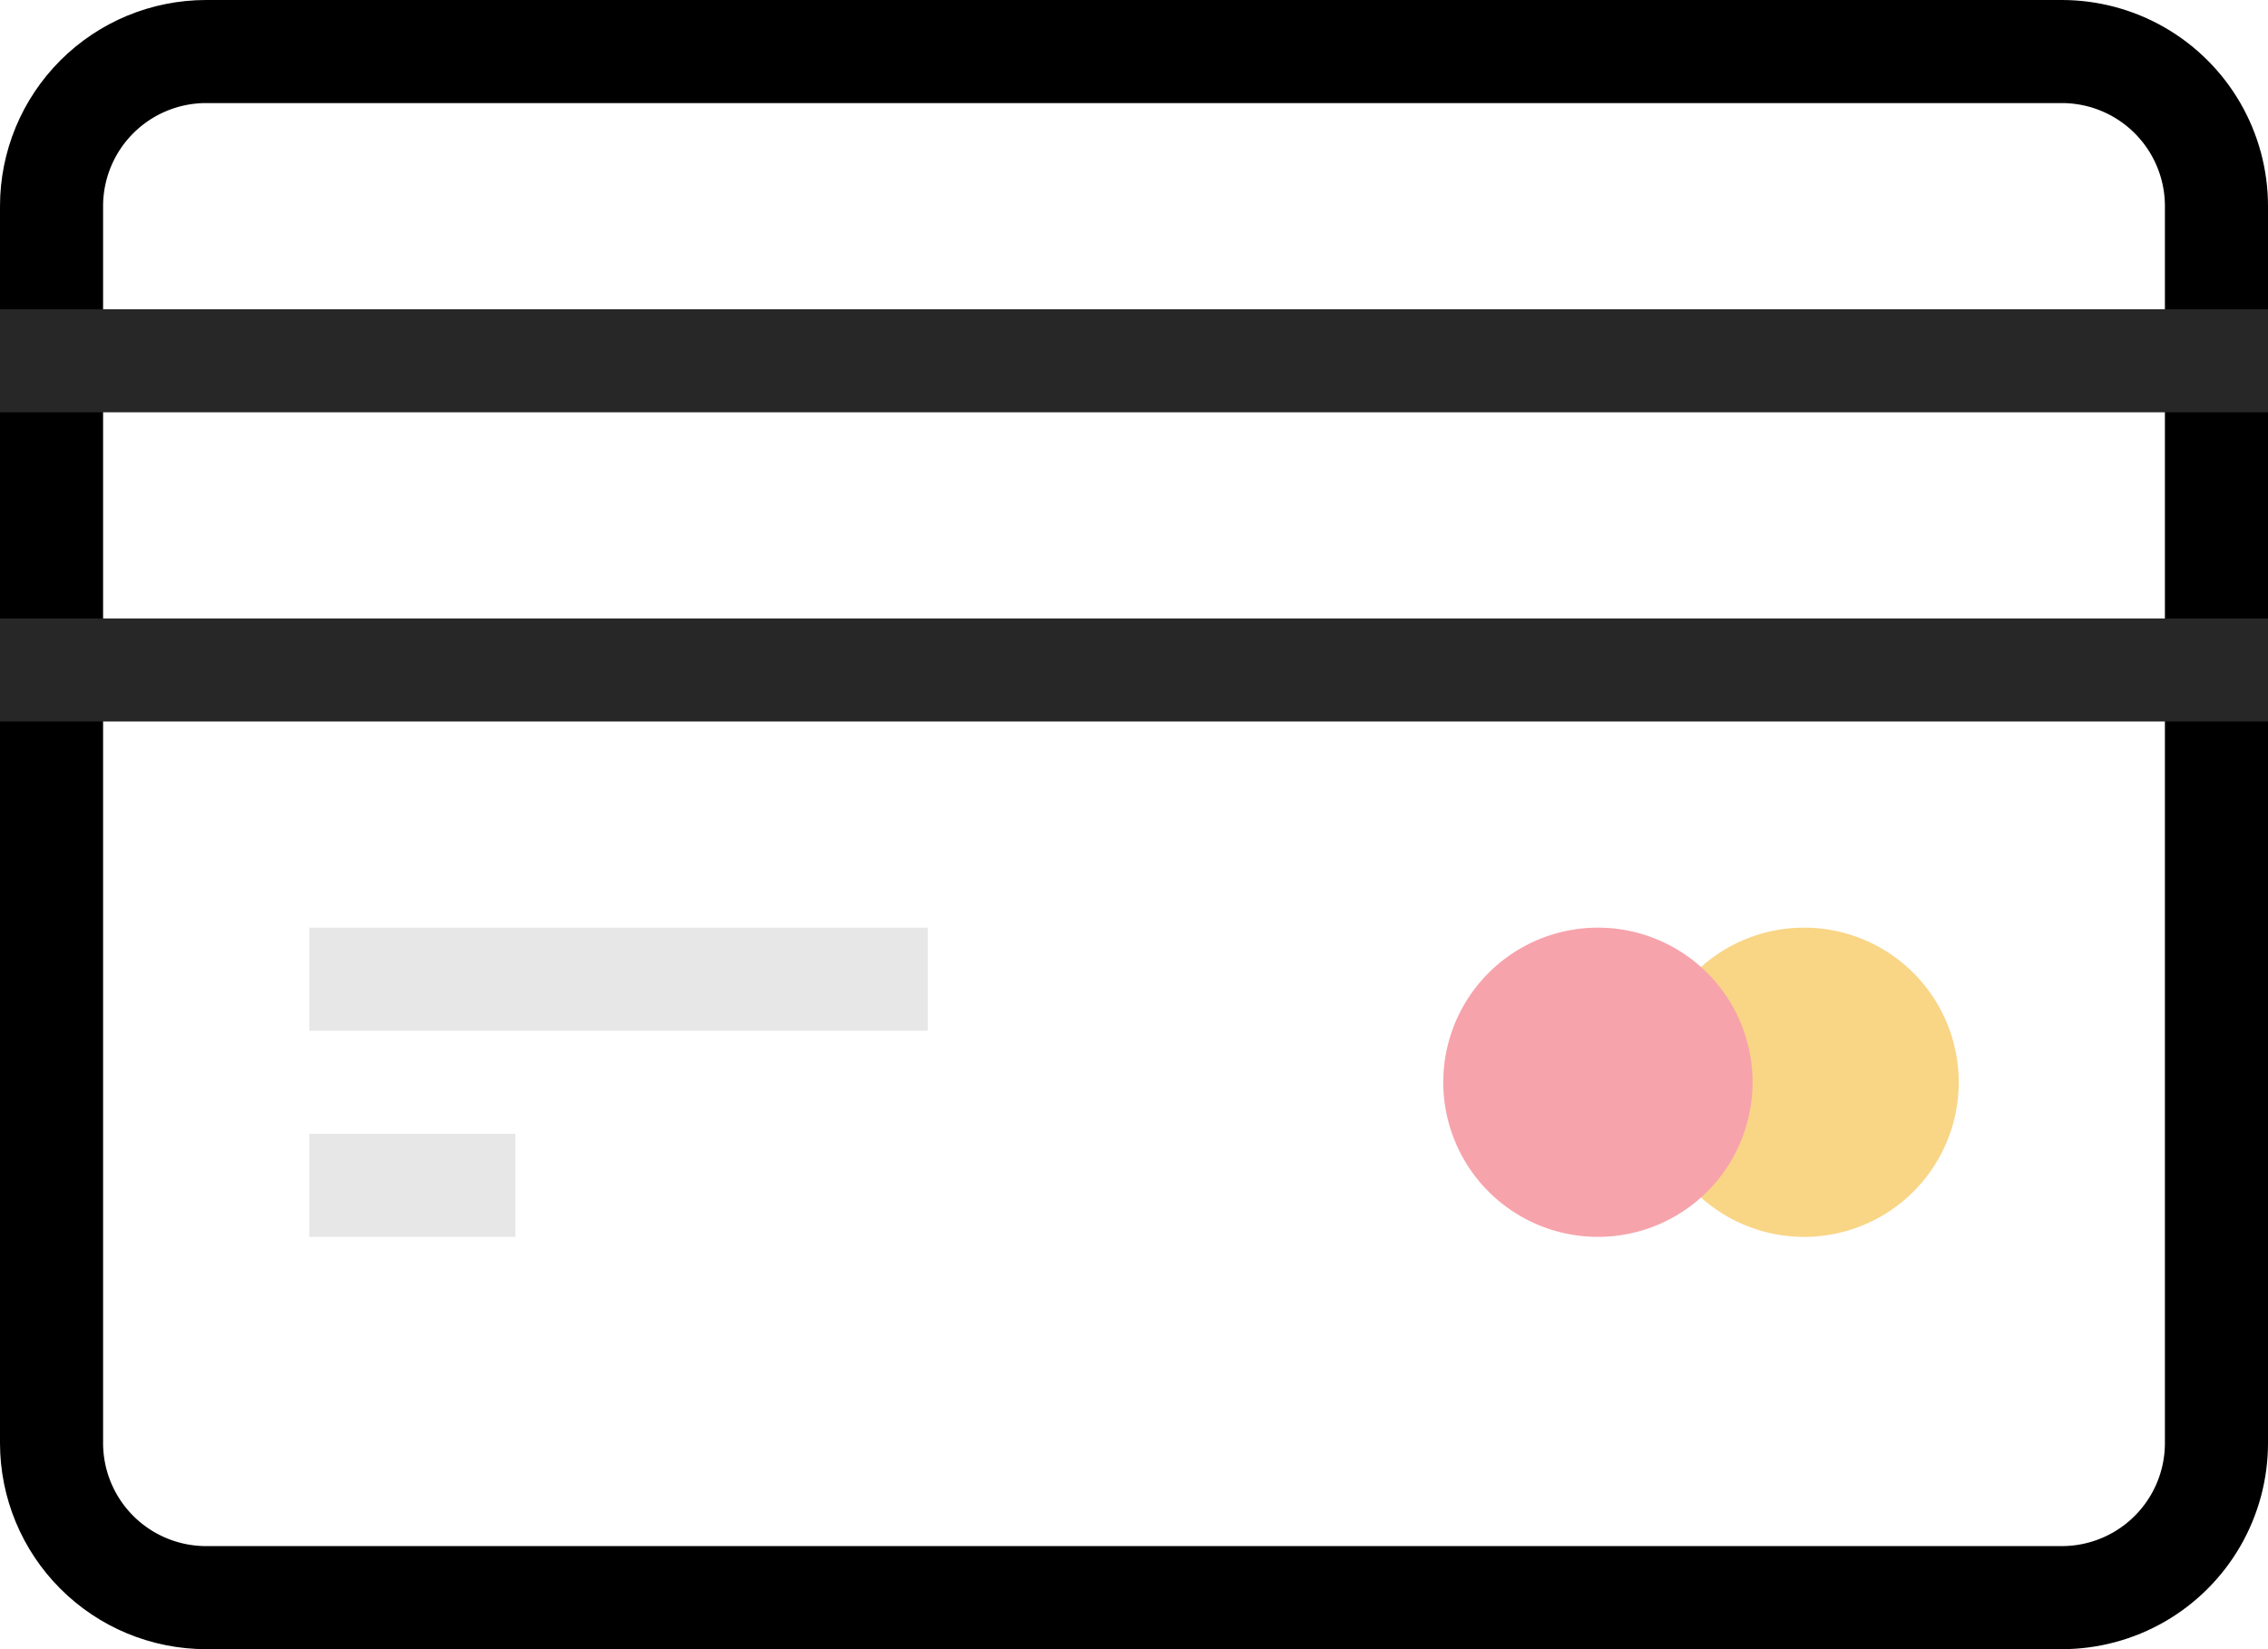
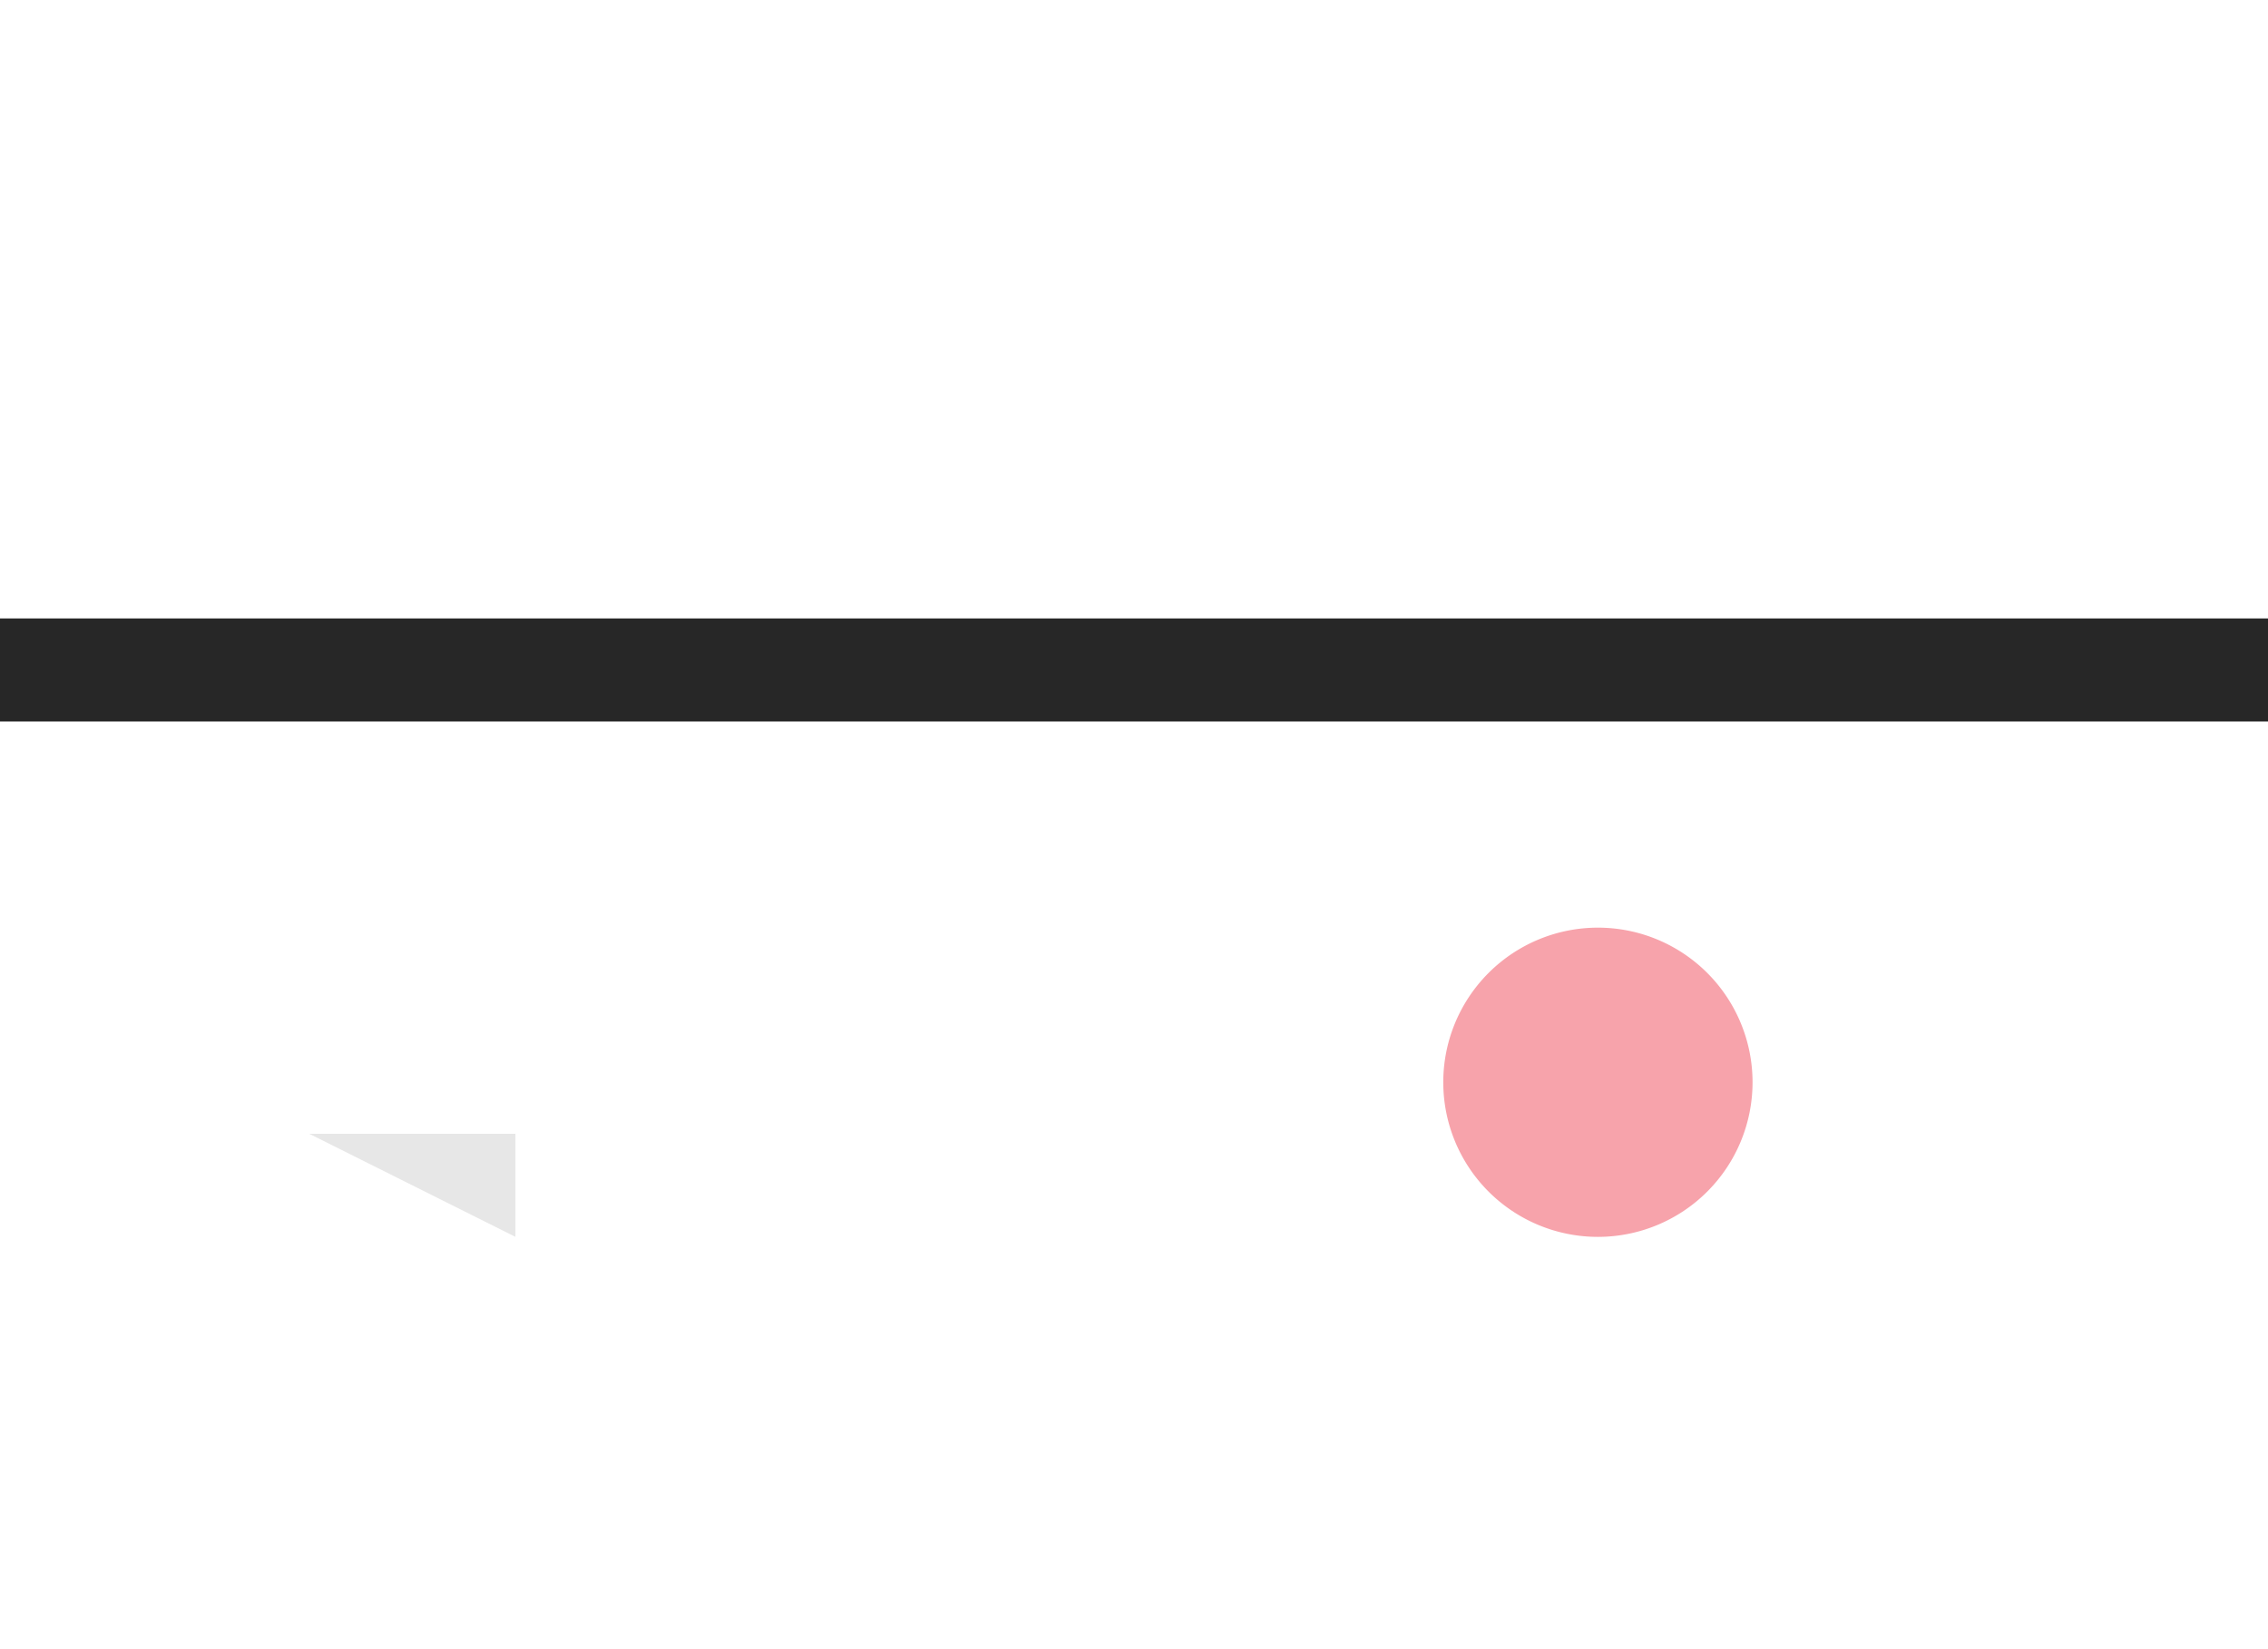
<svg xmlns="http://www.w3.org/2000/svg" width="22" height="16" viewBox="0 0 22 16">
  <defs>
    <clipPath id="upuza">
-       <path fill="#fff" d="M0 2a2 2 0 0 1 2-2h18a2 2 0 0 1 2 2v12a2 2 0 0 1-2 2H2a2 2 0 0 1-2-2z" />
-     </clipPath>
+       </clipPath>
  </defs>
  <g>
    <g>
      <path fill="none" stroke="#000" stroke-miterlimit="20" stroke-width="2" d="M0 2a2 2 0 0 1 2-2h18a2 2 0 0 1 2 2v12a2 2 0 0 1-2 2H2a2 2 0 0 1-2-2z" clip-path="url(&quot;#upuza&quot;)" />
-       <path fill="#272727" d="M0 3h22v1H0z" />
      <path fill="#272727" d="M0 6h22v1H0z" />
-       <path fill="#e7e7e7" d="M3 9h6v1H3z" />
-       <path fill="#f9d586" d="M17.5 12a1.5 1.5 0 1 0 0-3 1.5 1.5 0 0 0 0 3z" />
      <path fill="#f7a3ab" d="M15.5 12a1.5 1.5 0 1 0 0-3 1.5 1.5 0 0 0 0 3z" />
-       <path fill="#e7e7e7" d="M3 11h2v1H3z" />
+       <path fill="#e7e7e7" d="M3 11h2v1z" />
    </g>
  </g>
</svg>